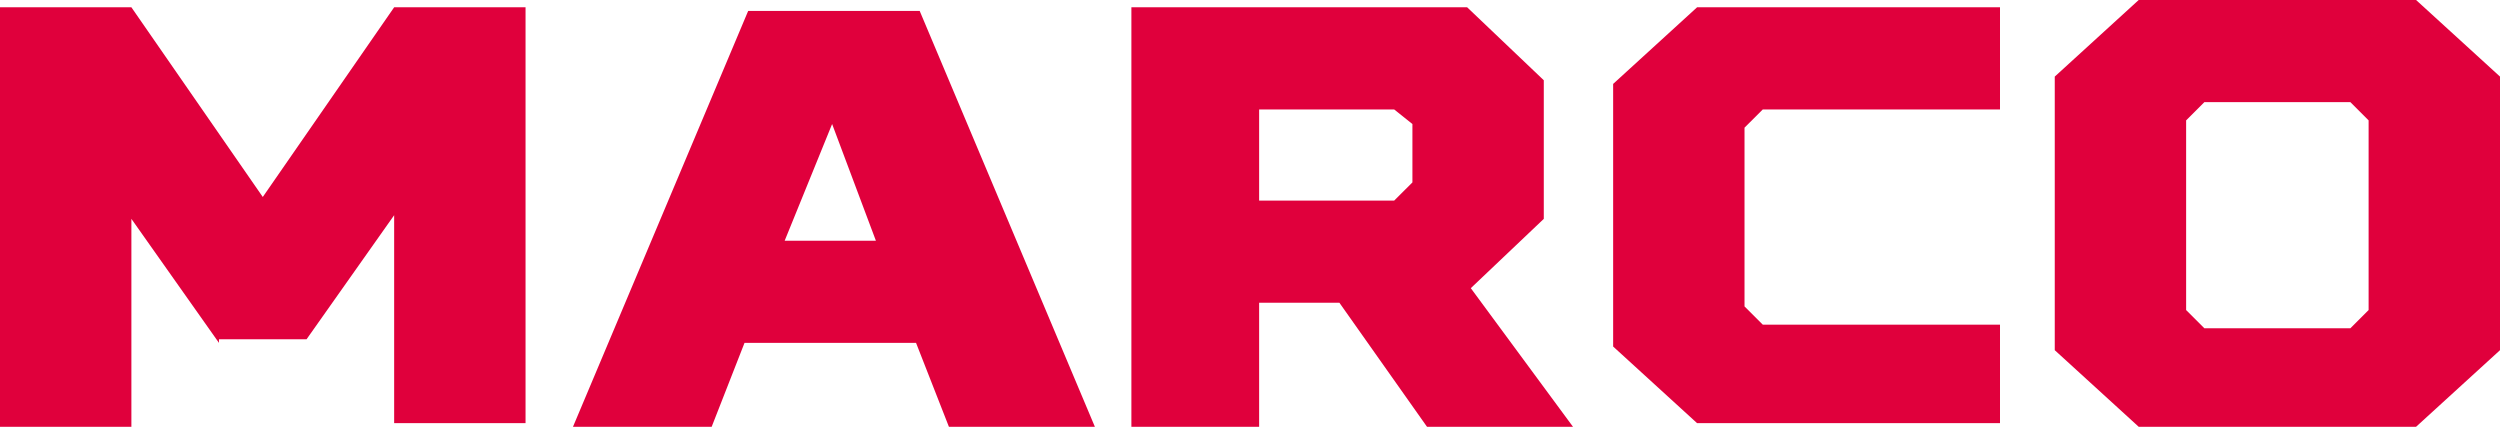
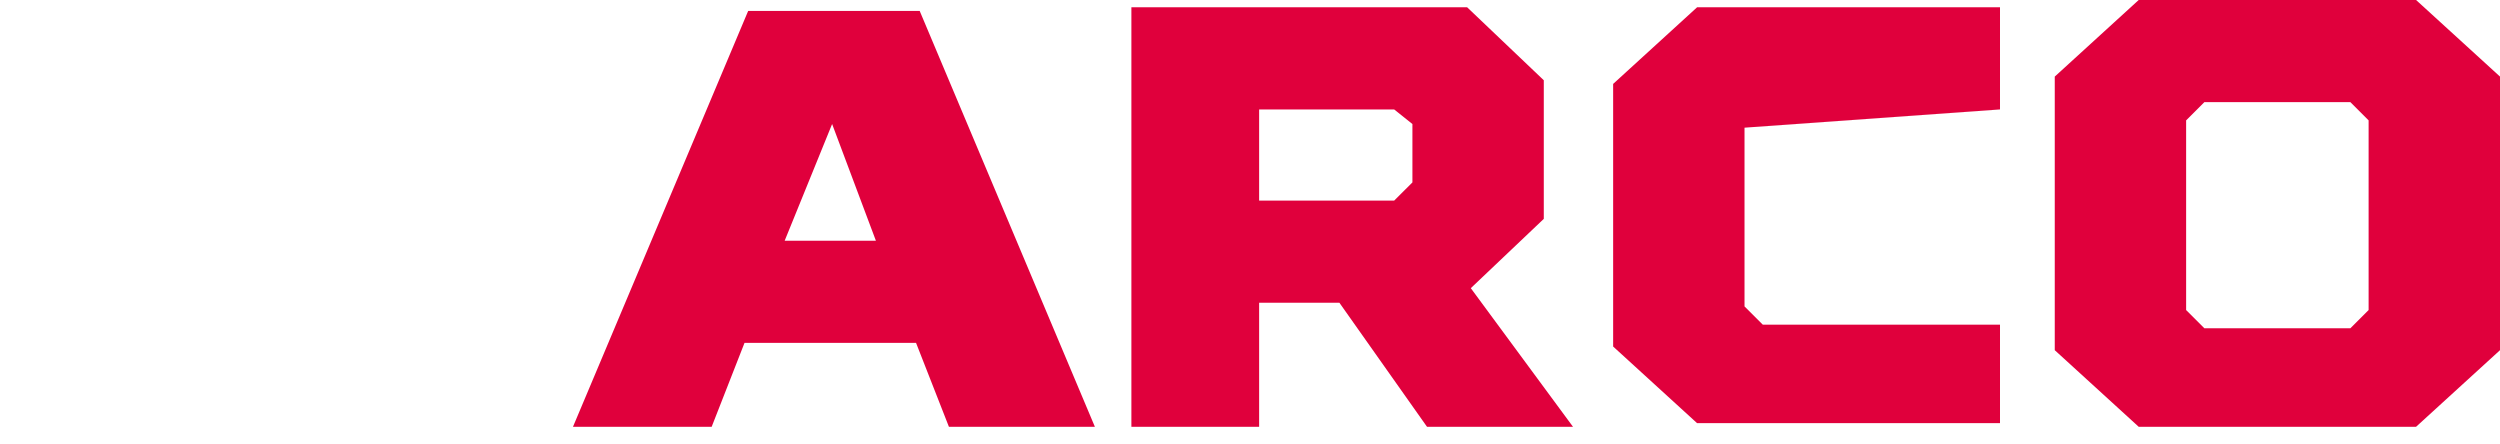
<svg xmlns="http://www.w3.org/2000/svg" width="124" height="22" viewBox="0 0 124 22" fill="none">
-   <path d="M10.861 17.007L6.517 10.855V21.168H0V0.362H6.517L13.034 9.77L19.55 0.362H26.067V20.987H19.55V10.674L15.206 16.826H10.861V17.007Z" fill="#E0003C" />
  <path d="M45.436 17.007H36.928L35.299 21.168H28.42L37.109 0.543H45.617L54.306 21.168H47.066L45.436 17.007ZM38.919 11.941H43.445L41.273 6.151L38.919 11.941Z" fill="#E0003C" />
  <path d="M66.435 15.017H62.453V21.169H56.117V0.362H72.771L76.572 3.981V10.856L72.952 14.293L78.021 21.169H70.78L66.435 15.017ZM69.15 5.428H62.453V9.951H69.15L70.056 9.047V6.152L69.15 5.428Z" fill="#E0003C" />
-   <path d="M99.2 20.988H84.175L80.012 17.188V4.162L84.175 0.362H99.2V5.428H87.434L86.528 6.333V15.198L87.434 16.103H99.2V20.988Z" fill="#E0003C" />
+   <path d="M99.2 20.988H84.175L80.012 17.188V4.162L84.175 0.362H99.2V5.428L86.528 6.333V15.198L87.434 16.103H99.2V20.988Z" fill="#E0003C" />
  <path d="M119.837 0L124 3.799V17.369L119.837 21.168H106.079L101.916 17.369V3.799L106.079 0H119.837ZM108.432 5.971V15.379L109.337 16.283H116.578L117.483 15.379V5.971L116.578 5.066H109.337L108.432 5.971Z" fill="#E0003C" />
</svg>